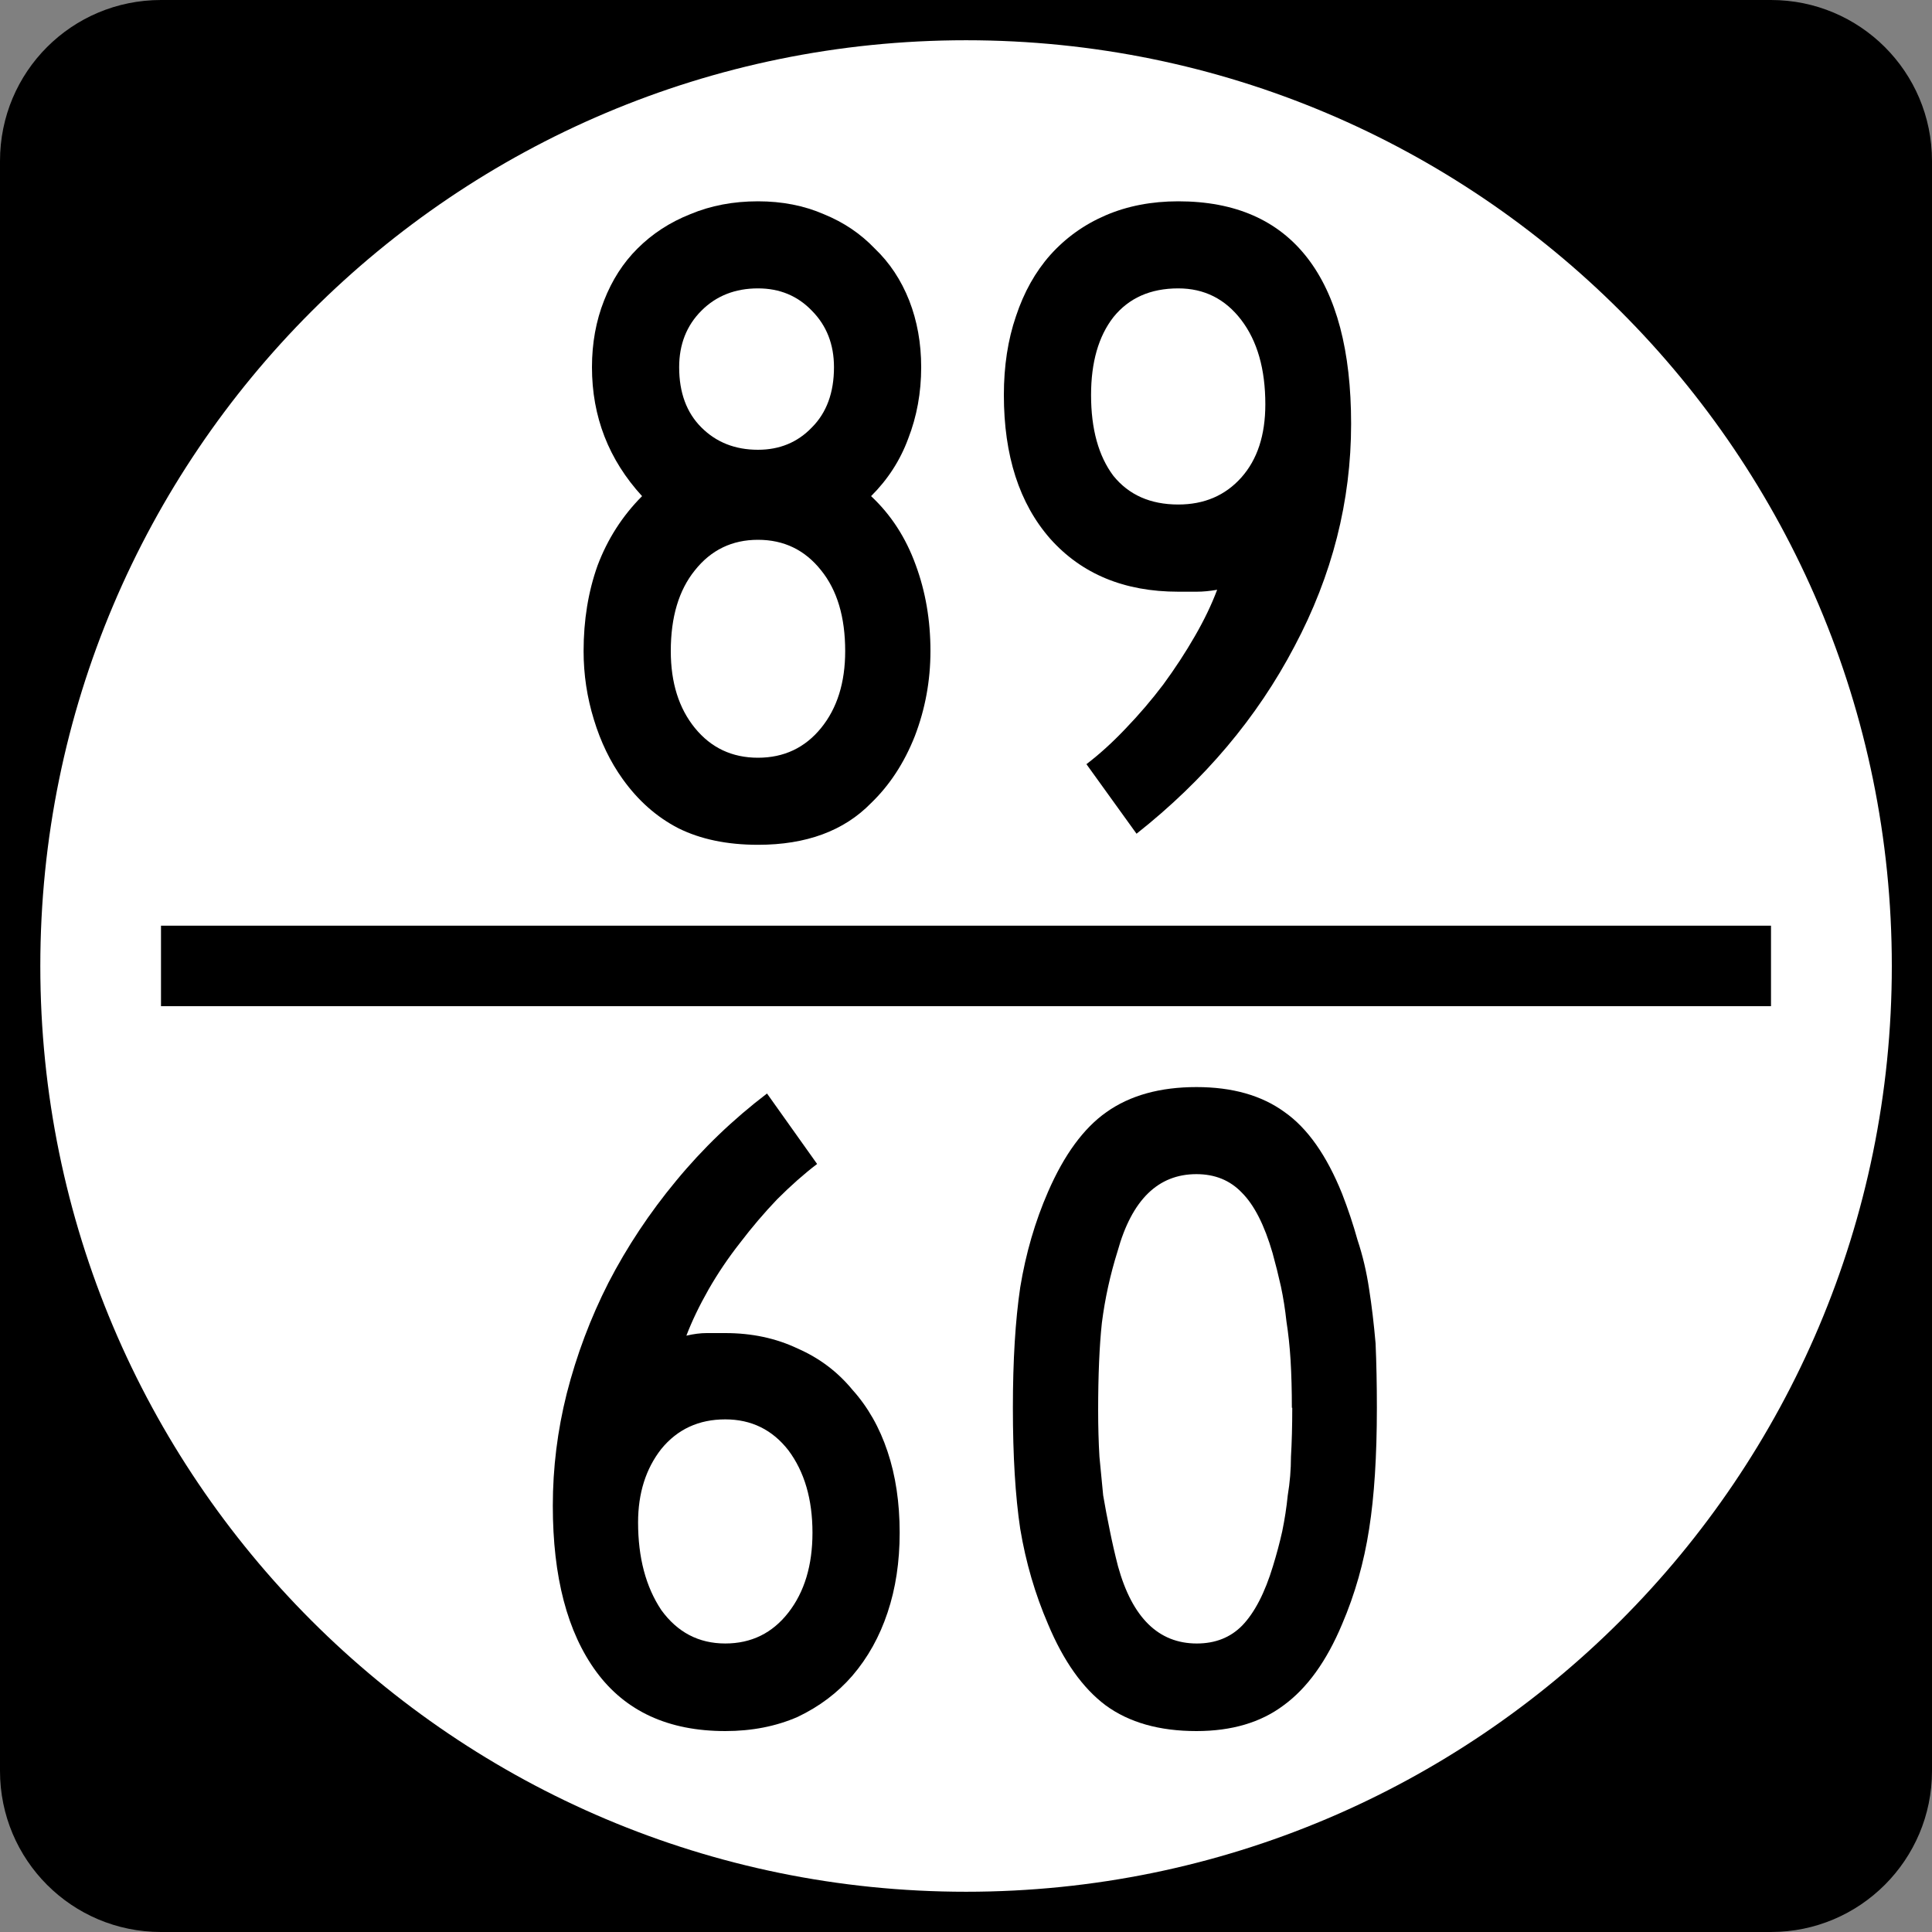
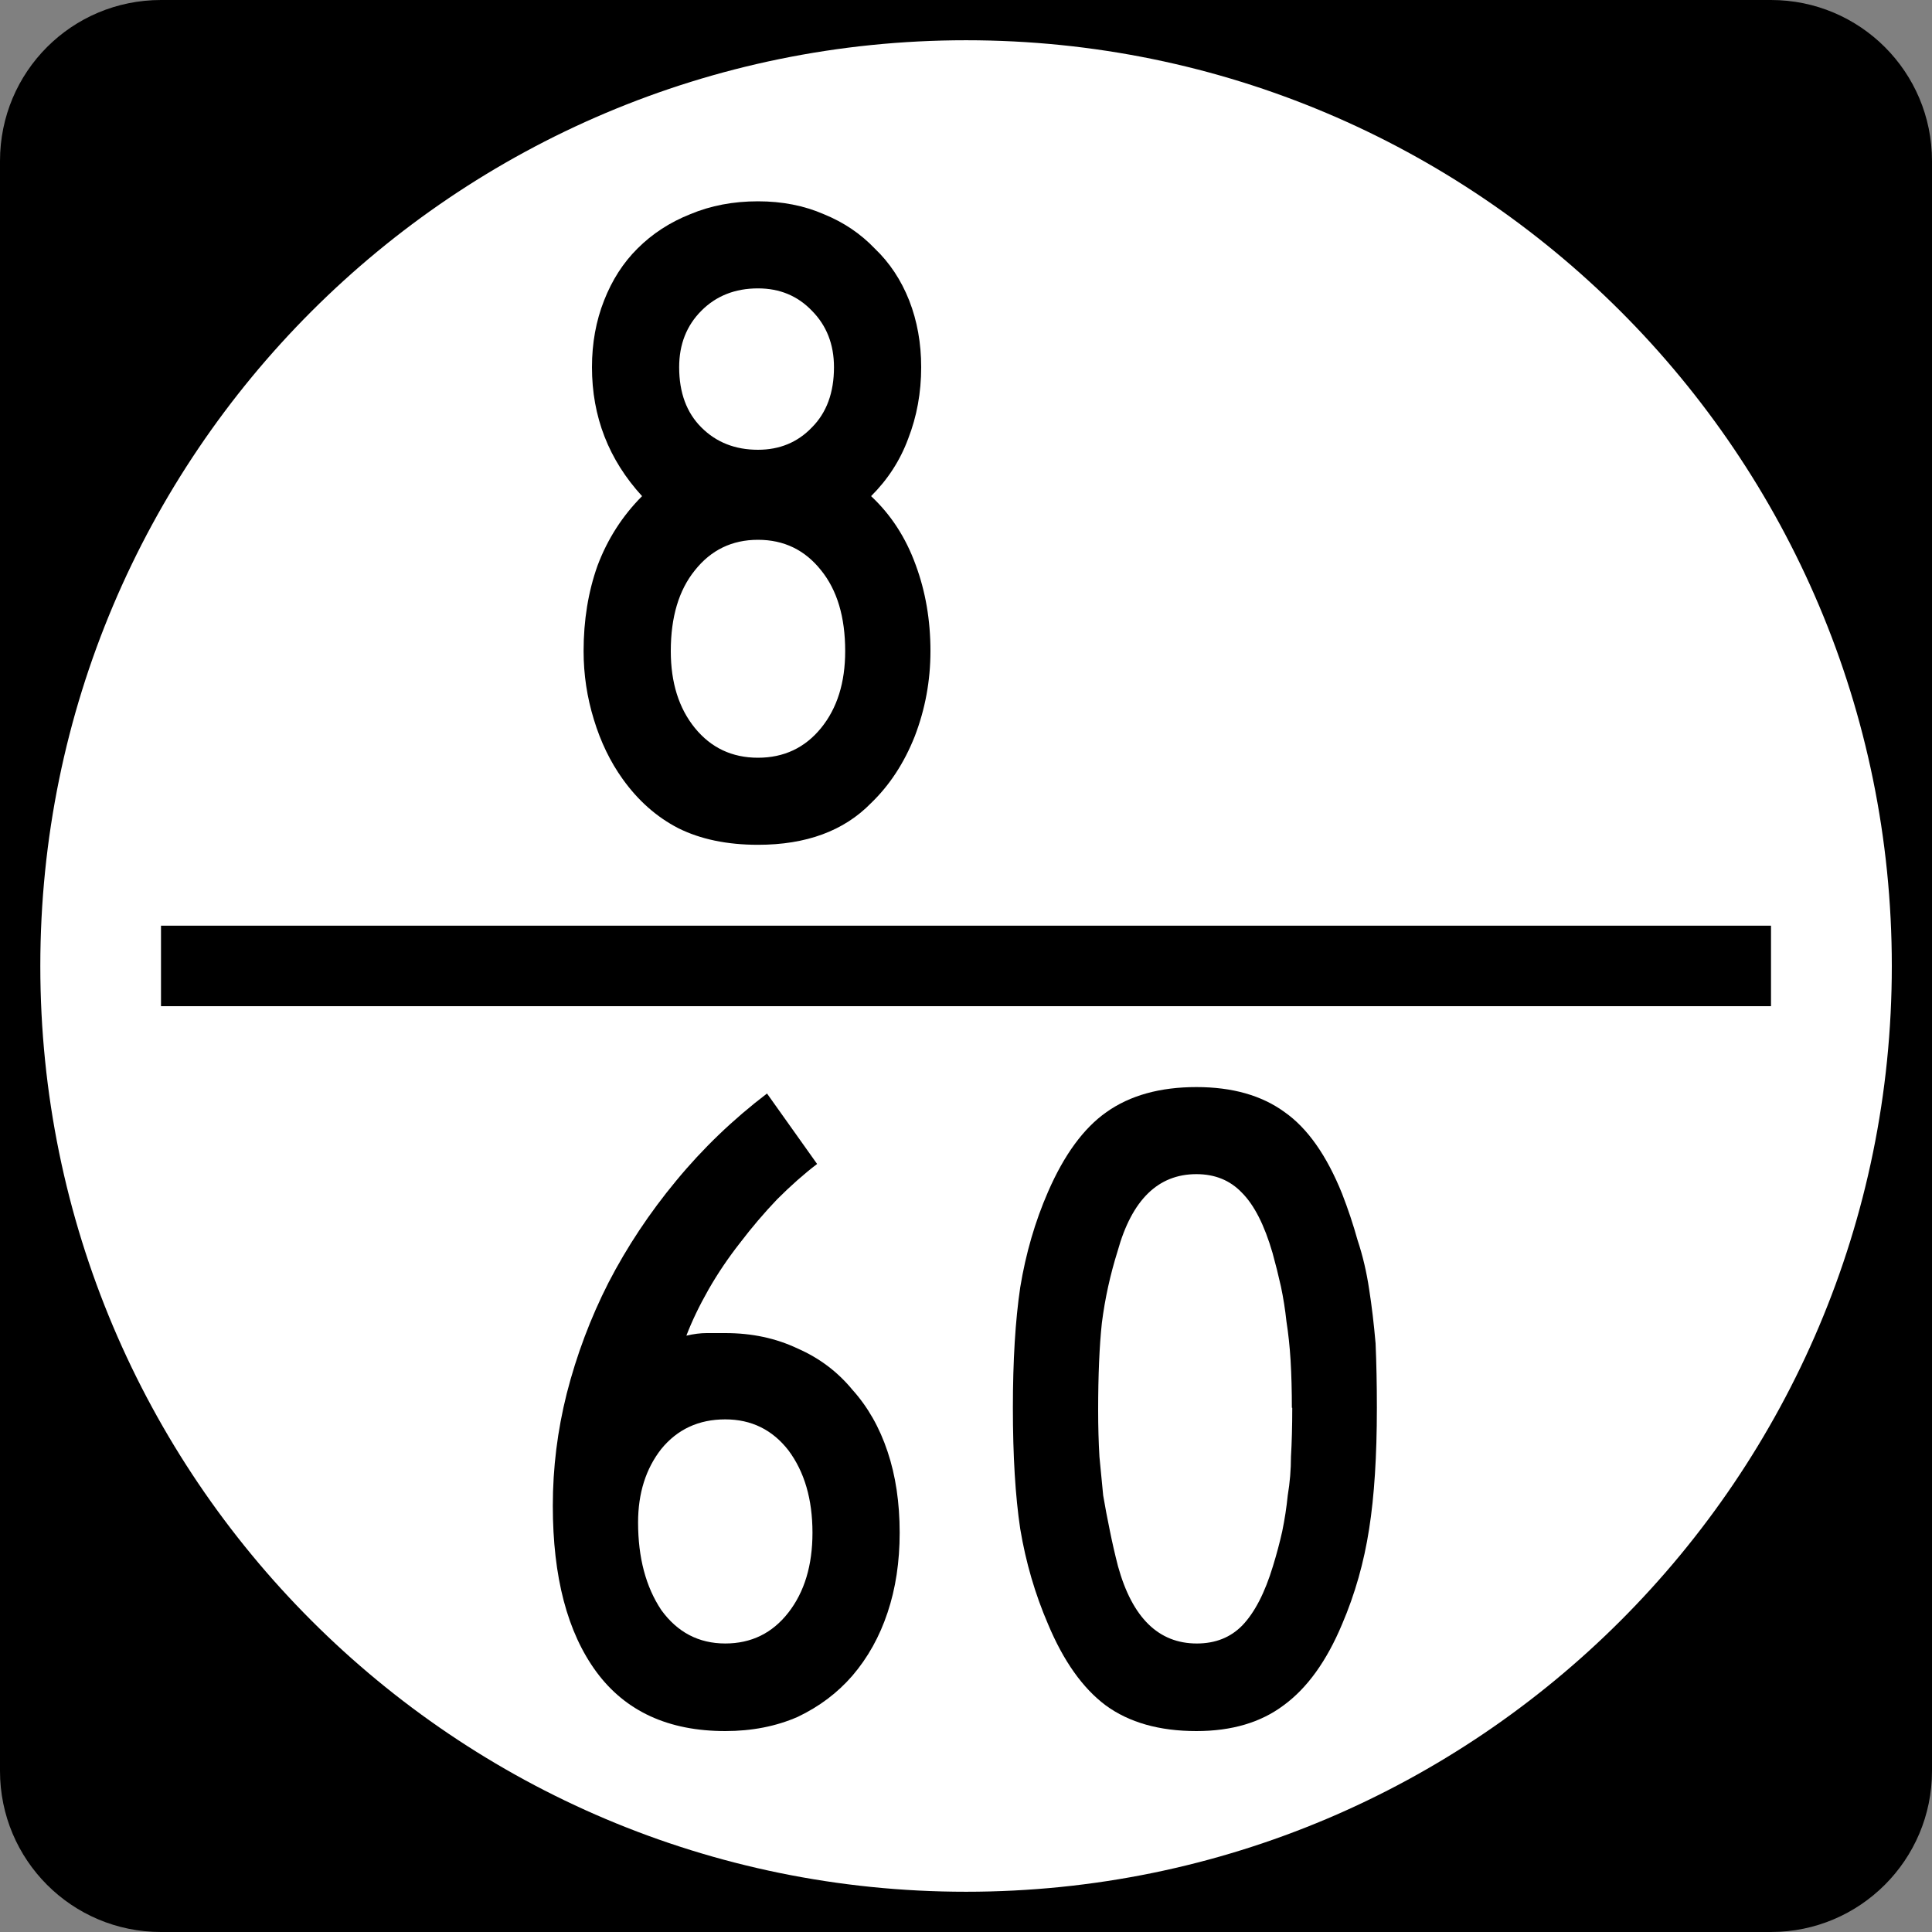
<svg xmlns="http://www.w3.org/2000/svg" id="svg849" version="1.2" width="150" height="150">
  <rect width="100%" height="100%" fill="#808080" stroke="none" />
  <defs id="defs853" />
  <path d="m 12.5,0 h 125 c 6.9,0 12.5,5.575 12.5,12.5 v 125 c 0,6.9 -5.6,12.5 -12.5,12.5 H 12.5 C 5.575,150 0,144.4 0,137.5 V 12.5 C 0,5.575 5.575,0 12.5,0 Z" style="fill:#000000" id="rect835" />
  <path id="path837" d="m146.88,75c0,39.696-32.18,71.875-71.875,71.875-39.695,0-71.875-32.18-71.875-71.875,0-39.696,32.18-71.875,71.875-71.875s71.875,32.18,71.875,71.875z" fill="#FFF" />
  <path d="m 12.5,71.87 h 125 v 6.25 h -125 z" style="fill:#000000" id="rect839" />
  <g style="fill:#000000" id="text843" aria-label="60">
    <path id="path860" d="m 69.85,119 q 0,3.4 -0.94,6.2 -0.93,2.8 -2.73,4.9 -1.73,2 -4.25,3.2 -2.52,1.1 -5.62,1.1 -6.62,0 -10.01,-4.6 -3.38,-4.6 -3.38,-12.9 0,-4.4 1.08,-8.7 1.15,-4.5 3.24,-8.61 2.16,-4.18 5.26,-7.92 3.09,-3.75 7.05,-6.77 l 3.89,5.47 q -1.51,1.15 -3.1,2.74 -1.51,1.58 -2.88,3.38 -1.36,1.73 -2.44,3.61 -1.08,1.9 -1.73,3.6 0.86,-0.2 1.58,-0.2 0.79,0 1.44,0 3.1,0 5.62,1.2 2.52,1.1 4.25,3.2 1.8,2 2.73,4.8 0.94,2.8 0.94,6.3 z m -6.77,0 q 0,-3.9 -1.87,-6.4 -1.87,-2.4 -4.9,-2.4 -3.09,0 -4.97,2.3 -1.8,2.3 -1.8,5.7 0,4.1 1.8,6.8 1.88,2.6 4.97,2.6 3.03,0 4.9,-2.4 1.87,-2.4 1.87,-6.2 z" />
    <path id="path862" d="m 106.9,109.3 q 0,5.6 -0.6,9.4 -0.6,3.9 -2.1,7.4 -1.8,4.3 -4.54,6.3 -2.66,2 -6.77,2 -4.32,0 -7.05,-2 -2.67,-2 -4.47,-6.3 -1.51,-3.5 -2.16,-7.4 -0.57,-3.8 -0.57,-9.4 0,-5.5 0.57,-9.35 0.65,-3.96 2.16,-7.42 1.88,-4.32 4.54,-6.19 2.74,-1.94 6.98,-1.94 4.18,0 6.84,1.94 2.67,1.87 4.47,6.34 0.7,1.8 1.2,3.6 0.6,1.8 0.9,3.82 0.3,1.9 0.5,4.2 0.1,2.3 0.1,5 z m -6.6,0 q 0,-2 -0.1,-3.7 -0.1,-1.6 -0.32,-3 -0.15,-1.4 -0.43,-2.72 -0.29,-1.3 -0.65,-2.6 -0.94,-3.24 -2.38,-4.68 -1.37,-1.44 -3.53,-1.44 -4.46,0 -6.12,5.98 -0.86,2.74 -1.22,5.56 -0.29,2.7 -0.29,6.8 0,1.9 0.1,3.6 0.15,1.5 0.29,3 0.22,1.3 0.51,2.7 0.28,1.4 0.64,2.8 1.66,6 6.12,6 2.16,0 3.53,-1.4 1.44,-1.5 2.38,-4.6 0.43,-1.4 0.72,-2.7 0.29,-1.4 0.43,-2.8 0.25,-1.5 0.25,-3 0.1,-1.7 0.1,-3.8 z" />
  </g>
  <g style="fill:#000000" id="text847" aria-label="89">
    <path id="path855" d="m 72.24,50.55 q 0,3.45 -1.22,6.62 -1.23,3.1 -3.39,5.18 -3.16,3.24 -8.78,3.24 -3.6,0 -6.19,-1.29 -2.52,-1.3 -4.32,-3.82 -1.44,-2.01 -2.23,-4.61 -0.8,-2.59 -0.8,-5.32 0,-3.6 1.08,-6.63 1.16,-3.09 3.46,-5.4 -3.89,-4.25 -3.89,-10.01 0,-2.8 0.94,-5.18 0.93,-2.38 2.59,-4.03 1.73,-1.73 4.1,-2.67 2.38,-1 5.26,-1 2.81,0 5.11,1 2.31,0.94 3.96,2.67 1.73,1.65 2.67,4.03 0.93,2.38 0.93,5.18 0,2.96 -1.01,5.55 -0.93,2.52 -2.88,4.46 2.31,2.16 3.46,5.33 1.15,3.1 1.15,6.7 z M 64.75,28.51 q 0,-2.66 -1.72,-4.39 -1.66,-1.73 -4.18,-1.73 -2.66,0 -4.39,1.73 -1.73,1.73 -1.73,4.39 0,2.96 1.73,4.68 1.73,1.73 4.39,1.73 2.52,0 4.18,-1.73 1.72,-1.72 1.72,-4.68 z m 0.87,22.04 q 0,-3.96 -1.87,-6.27 -1.88,-2.37 -4.9,-2.37 -3.02,0 -4.9,2.37 -1.87,2.31 -1.87,6.27 0,3.67 1.87,5.97 1.88,2.31 4.9,2.31 3.02,0 4.9,-2.31 1.87,-2.3 1.87,-5.97 z" />
-     <path id="path857" d="m 104.9,32.91 q 0,9 -4.4,17.28 -4.34,8.28 -12.26,14.54 l -3.89,-5.4 q 1.51,-1.15 3.02,-2.74 1.59,-1.65 2.95,-3.45 1.37,-1.87 2.45,-3.75 1.08,-1.87 1.73,-3.6 -0.86,0.15 -1.58,0.15 -0.65,0 -1.44,0 -6.27,0 -9.94,-4.11 -3.6,-4.1 -3.6,-11.16 0,-3.38 0.94,-6.12 0.93,-2.8 2.66,-4.75 1.8,-2.01 4.32,-3.09 2.52,-1.08 5.62,-1.08 6.62,0 10.02,4.39 3.4,4.39 3.4,12.89 z m -6.66,-1.52 q 0,-4.1 -1.87,-6.55 -1.87,-2.45 -4.89,-2.45 -3.24,0 -5.04,2.24 -1.73,2.23 -1.73,6.04 0,3.96 1.73,6.27 1.8,2.23 5.04,2.23 3.02,0 4.89,-2.09 1.87,-2.09 1.87,-5.69 z" />
  </g>
</svg>